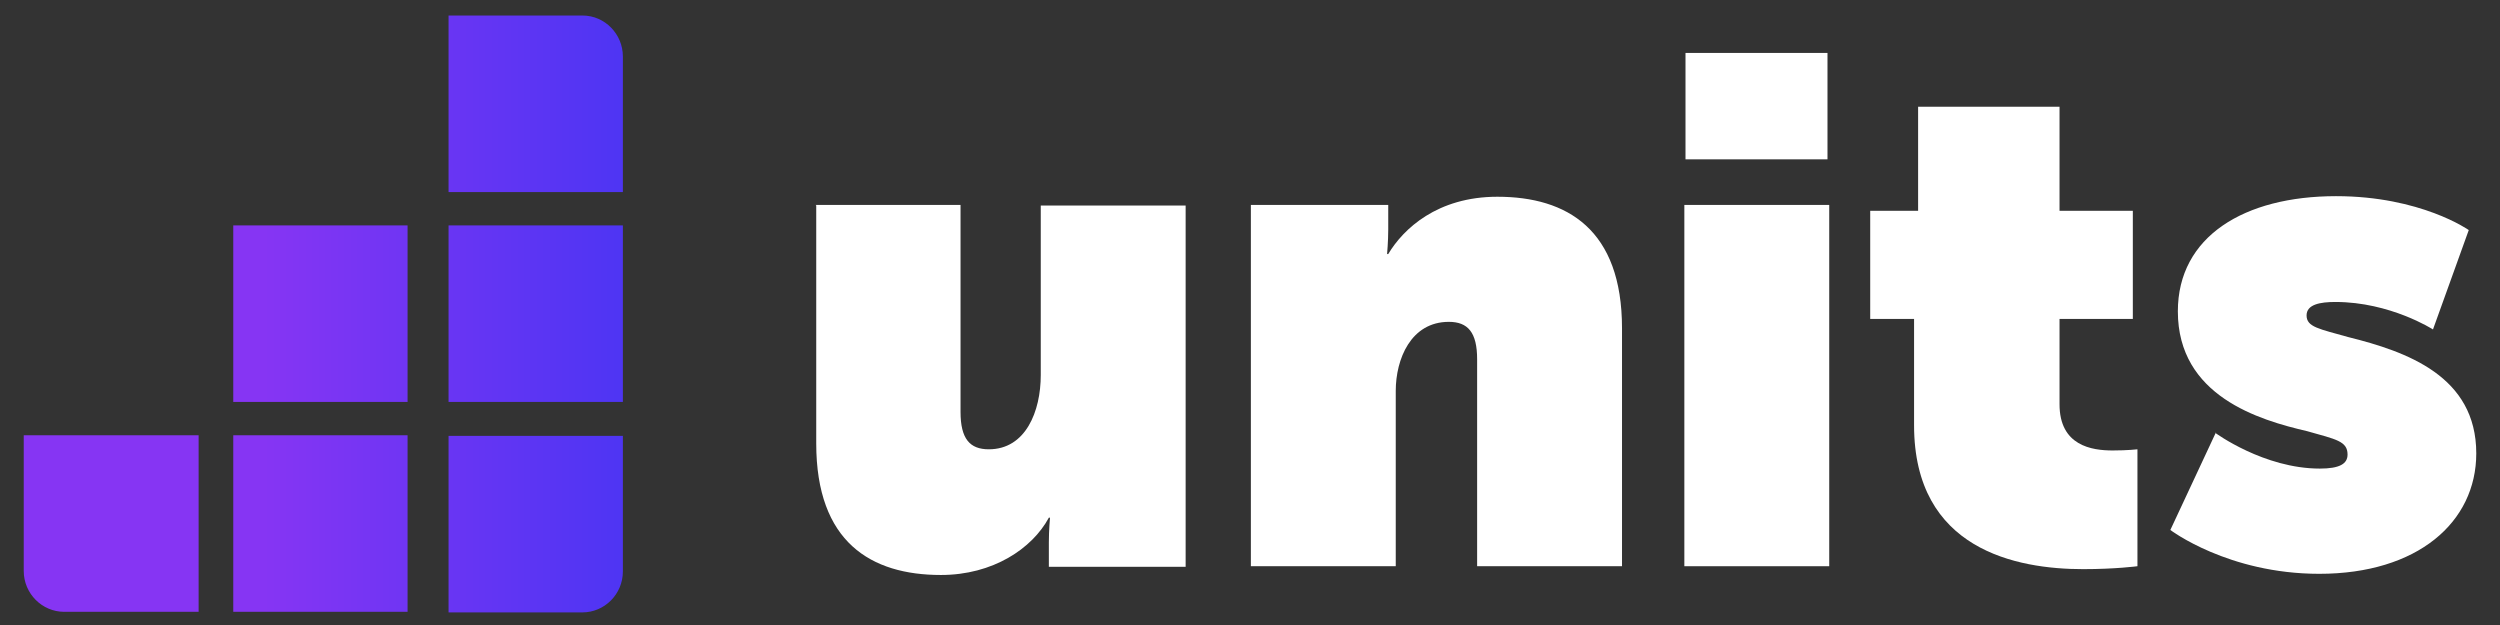
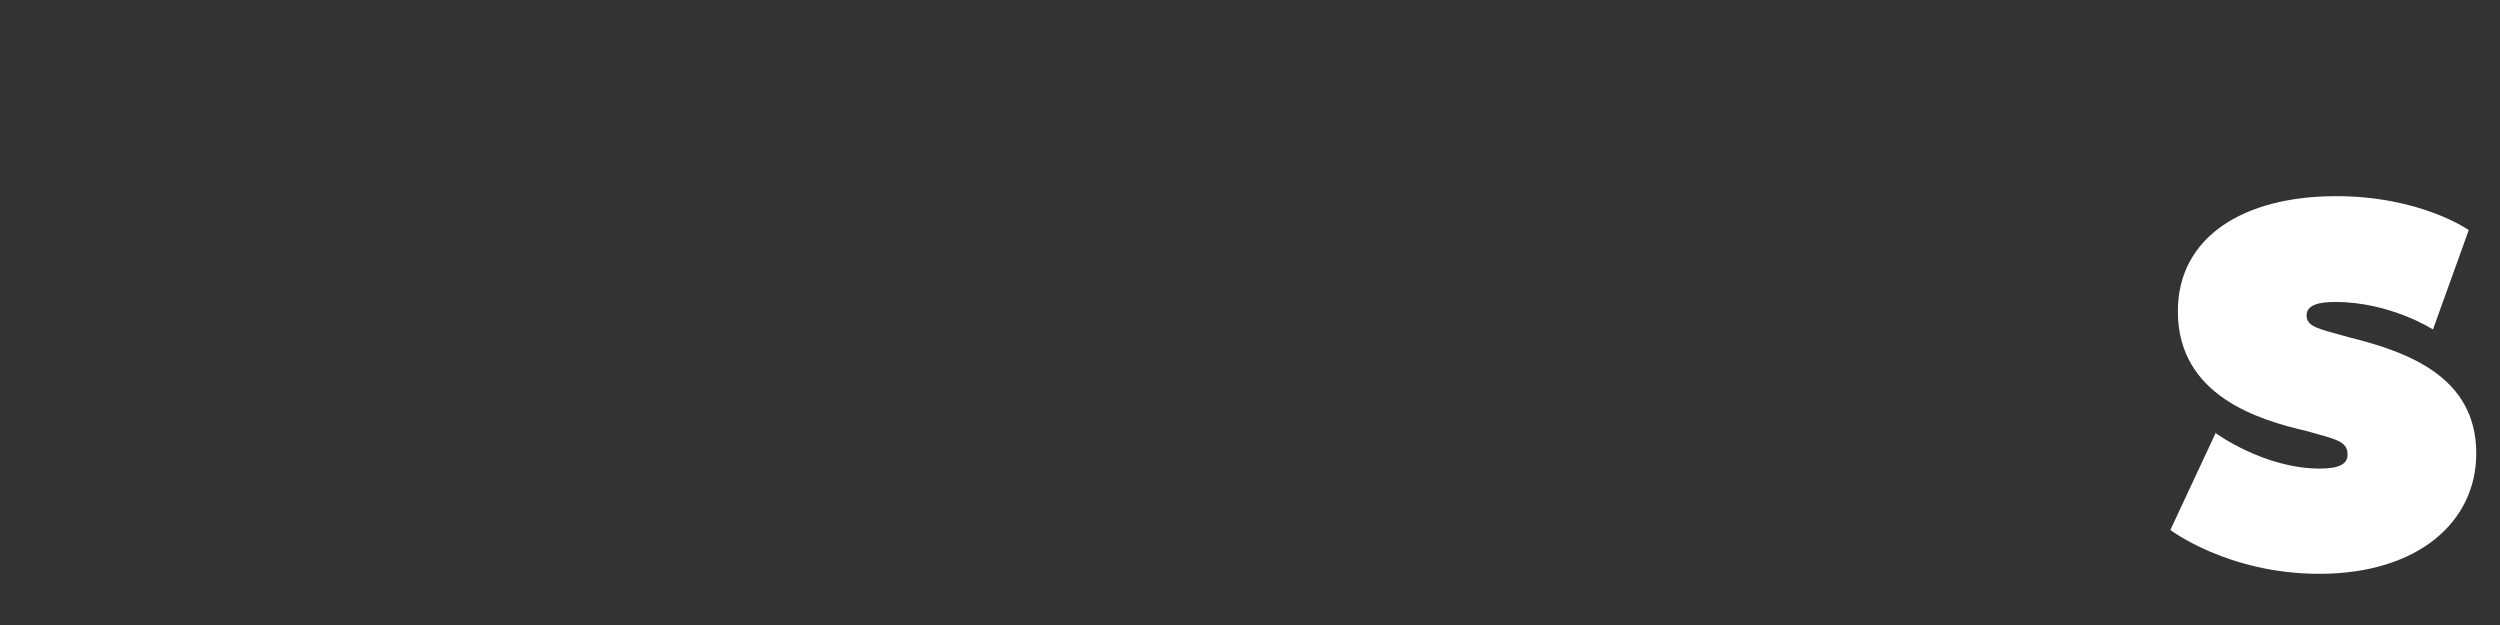
<svg xmlns="http://www.w3.org/2000/svg" width="2500" height="625" viewBox="0 0 2500 625" fill="none">
  <rect x="0" y="0" width="2500" height="625" fill="#333333" stroke="none" />
-   <path d="M815.656 204.931H960.534V411.881C960.534 438.772 969.769 449.295 988.817 449.295C1025.76 449.295 1040.76 411.296 1040.76 375.051V205.516H1185.64V566.8H1048.85V542.247C1048.85 530.555 1050 517.694 1050 517.694H1048.85C1032.11 548.678 992.857 574.985 940.909 574.985C871.067 574.985 816.233 542.247 816.233 443.449V205.516L815.656 204.931Z" fill="white" />
-   <path d="M1250.87 204.931H1388.24V229.484C1388.24 241.176 1387.09 254.037 1387.09 254.037H1388.24C1403.25 228.899 1437.31 196.746 1497.33 196.746C1567.18 196.746 1622.01 229.484 1622.01 328.282V566.215H1477.13V359.266C1477.13 332.374 1467.9 321.851 1448.85 321.851C1410.75 321.851 1395.75 359.266 1395.75 390.834V566.215H1250.87V204.931Z" fill="white" />
-   <path d="M1684.35 204.933H1829.23V566.217H1684.35V204.933ZM1685.5 52.936H1827.49V159.334H1685.5V52.936Z" fill="white" />
-   <path d="M1914.65 318.933H1870.21V210.782H1918.11V106.722H2059.53V210.782H2132.83V318.933H2059.53V404.285C2059.53 445.792 2091.85 450.469 2112.63 450.469C2127.64 450.469 2137.45 449.3 2137.45 449.3V566.22C2137.45 566.22 2115.52 569.143 2083.19 569.143C2016.82 569.143 1914.07 549.851 1914.07 425.331V318.933H1914.65Z" fill="white" />
  <path d="M2215.37 432.925C2215.37 432.925 2263.86 468.586 2319.84 468.586C2339.47 468.586 2347.55 463.909 2347.55 454.556C2347.55 441.11 2336.01 439.356 2307.15 431.171C2259.24 420.064 2177.85 396.095 2177.85 311.328C2177.85 236.499 2244.23 196.161 2336.01 196.161C2420.85 196.161 2468.76 230.068 2468.76 230.068L2432.98 329.45C2432.98 329.45 2390.26 301.974 2335.43 301.974C2320.42 301.974 2306.57 304.313 2306.57 315.42C2306.57 327.112 2319.27 328.866 2348.13 337.05C2407 351.665 2476.27 376.219 2476.27 453.386C2476.27 522.369 2417.39 573.814 2319.27 573.814C2228.07 573.814 2170.35 529.969 2170.35 529.969L2215.95 432.341L2215.37 432.925Z" fill="white" />
-   <path d="M198.627 611.815H64.139C42.205 611.815 23.735 593.693 23.735 570.893V435.265H198.627V611.815ZM407.574 435.265H233.259V611.815H407.574V435.265ZM407.574 225.393H233.259V401.943H407.574V225.393ZM622.871 571.478V435.85H448.556V612.4H582.467C604.401 612.4 622.871 594.277 622.871 571.478ZM622.871 225.393H448.556V401.943H622.871V225.393ZM622.871 56.443C622.871 34.228 604.978 15.52 582.467 15.52H448.556V192.071H622.871V56.443Z" fill="url(#paint0_linear_170_1617)" />
  <defs>
    <linearGradient id="paint0_linear_170_1617" x1="24.312" y1="313.668" x2="623.448" y2="313.668" gradientUnits="userSpaceOnUse">
      <stop offset="0.4" stop-color="#8635F3" />
      <stop offset="1" stop-color="#4E35F3" />
    </linearGradient>
  </defs>
</svg>